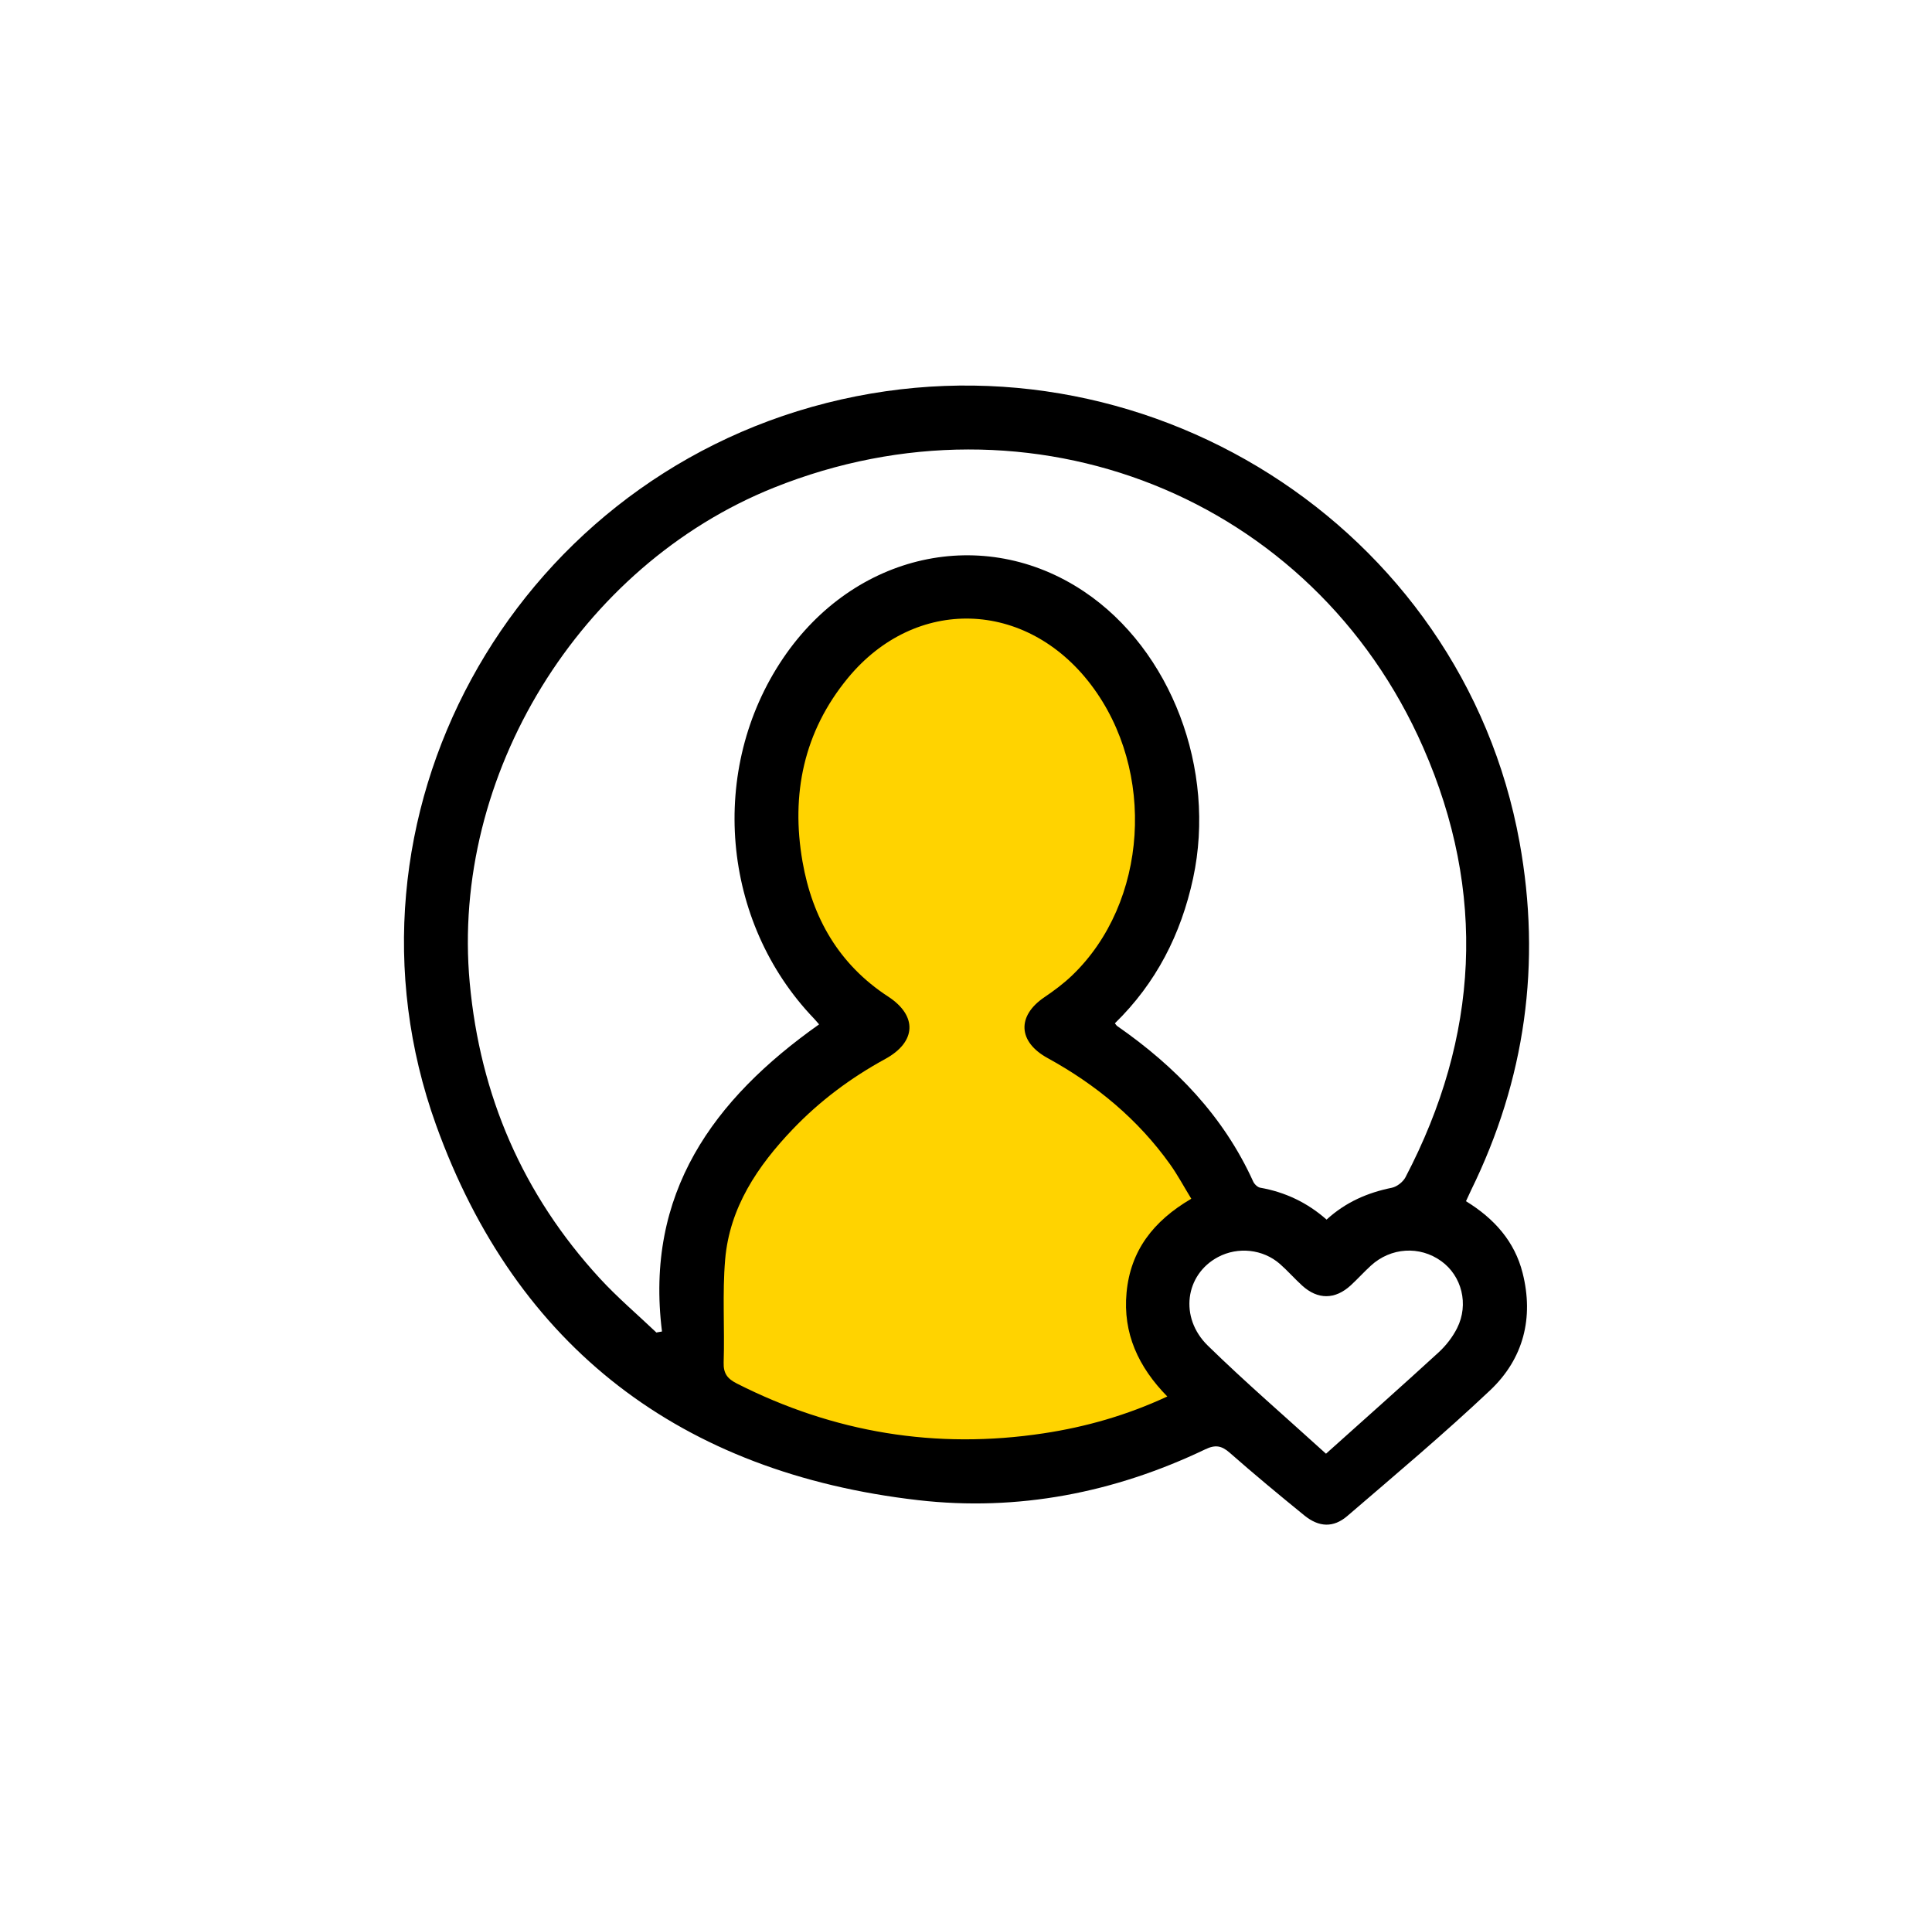
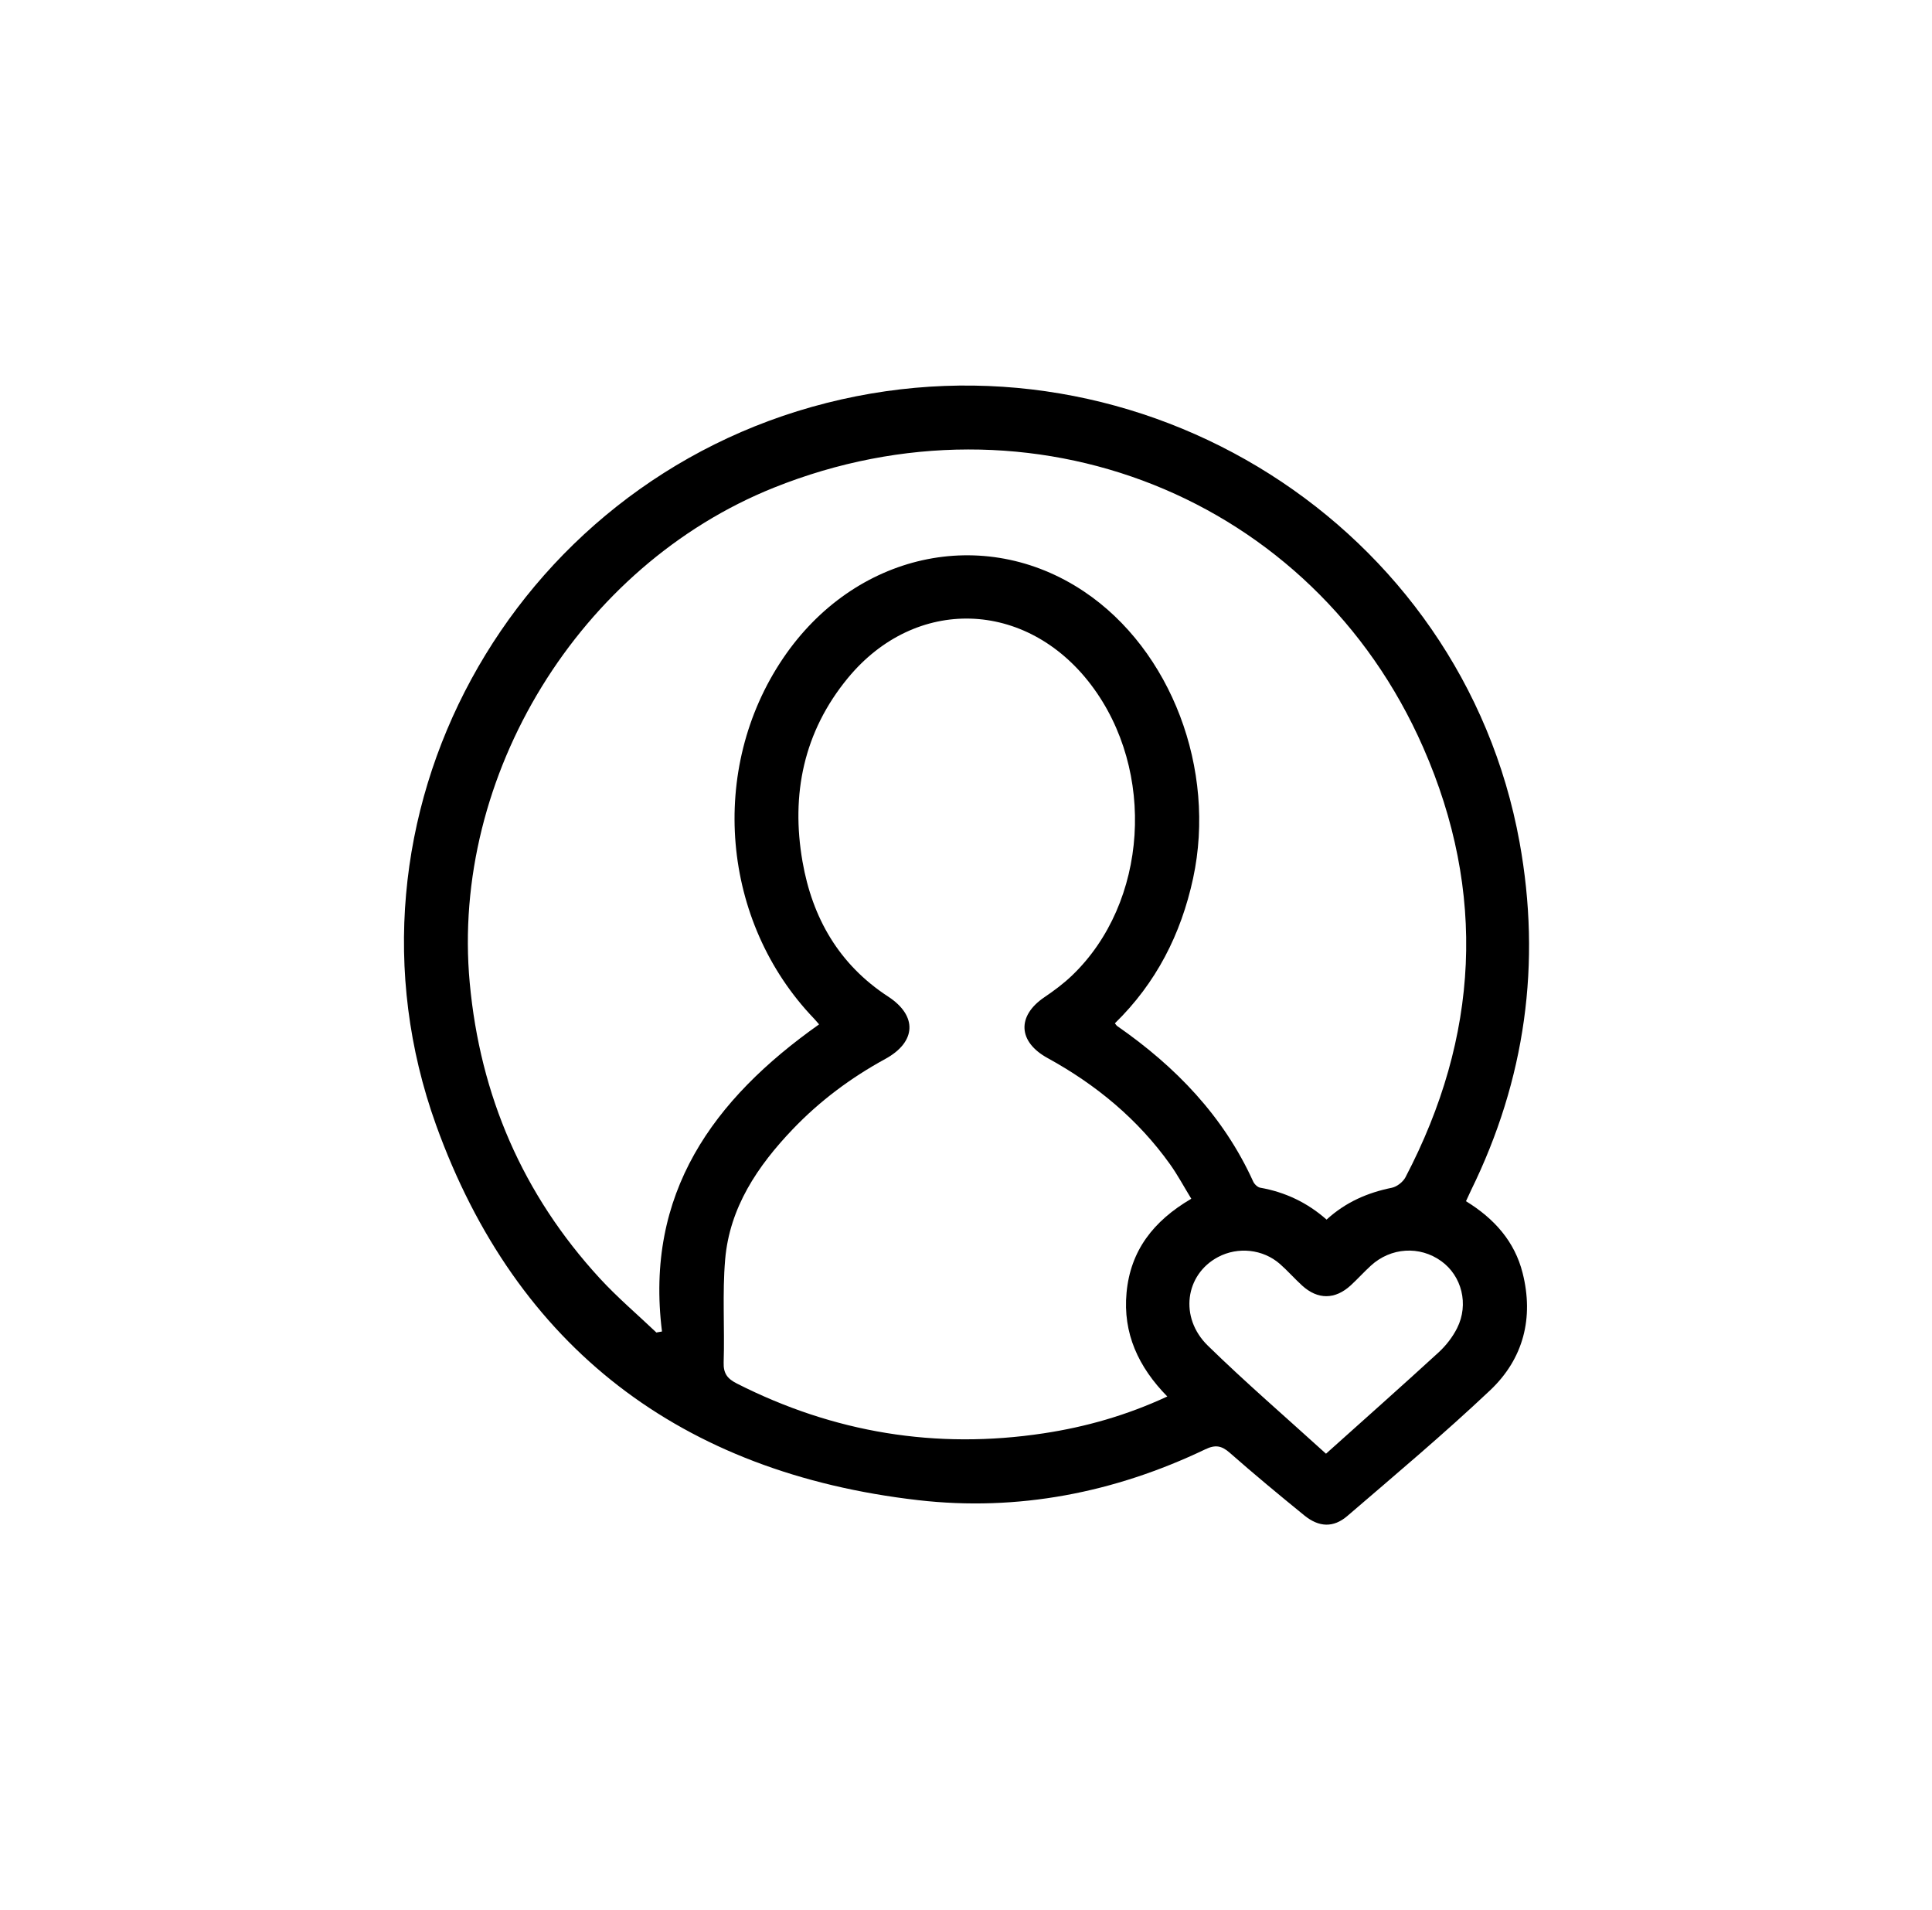
<svg xmlns="http://www.w3.org/2000/svg" width="87" height="86" viewBox="0 0 87 86" fill="none">
-   <path d="M31.23 55.635V62.696C33.342 63.935 38.905 66.412 44.269 66.412C49.633 66.412 53.955 63.935 55.445 62.696L53.582 59.723L52.837 57.865L53.582 55.635L55.817 54.52L55.445 53.777L53.582 51.176L48.367 46.345L50.602 44.115C51.223 42.505 52.539 38.838 52.837 37.054C53.135 35.27 50.974 31.604 49.857 29.993L46.132 26.648H42.034C41.04 27.144 38.234 29.101 34.956 32.966C31.677 36.831 36.322 43.495 39.054 46.345C38.805 46.716 37.936 47.757 36.446 48.946C34.956 50.135 32.348 53.901 31.23 55.635Z" fill="#FFD300" />
  <path d="M66.015 54.08C67.297 54.867 68.21 55.9 68.565 57.312C69.075 59.33 68.605 61.174 67.101 62.594C65.027 64.552 62.839 66.39 60.674 68.25C60.043 68.793 59.391 68.759 58.737 68.228C57.604 67.306 56.478 66.374 55.381 65.409C55.011 65.083 54.729 65.033 54.276 65.25C50.184 67.207 45.834 68.055 41.346 67.539C30.688 66.315 23.248 60.672 19.638 50.653C14.669 36.856 22.979 21.75 37.221 18.142C51.412 14.547 65.844 23.684 68.427 37.916C69.418 43.373 68.69 48.606 66.239 53.596C66.172 53.733 66.11 53.873 66.016 54.077L66.015 54.08ZM36.882 46.116C36.792 46.013 36.723 45.929 36.649 45.851C32.476 41.498 31.888 34.623 35.263 29.637C38.47 24.898 44.289 23.605 48.809 26.627C52.742 29.256 54.78 34.647 53.727 39.54C53.183 42.062 52.06 44.261 50.204 46.071C50.253 46.128 50.274 46.169 50.308 46.193C52.938 48.019 55.096 50.25 56.432 53.193C56.485 53.312 56.628 53.45 56.748 53.472C57.881 53.671 58.878 54.149 59.737 54.908C60.604 54.116 61.585 53.697 62.674 53.475C62.906 53.427 63.177 53.215 63.289 53.004C66.6 46.681 66.954 40.177 64.089 33.654C59.125 22.343 46.413 17.317 34.847 21.956C26.096 25.465 20.293 34.915 21.152 44.244C21.62 49.325 23.541 53.777 27.006 57.549C27.801 58.414 28.704 59.179 29.557 59.991C29.642 59.976 29.725 59.961 29.81 59.946C29.033 53.728 32.111 49.493 36.884 46.119L36.882 46.116ZM53.645 53.969C53.31 53.422 53.031 52.898 52.69 52.42C51.238 50.386 49.359 48.834 47.171 47.633C45.84 46.903 45.786 45.739 47.028 44.898C47.467 44.601 47.897 44.281 48.278 43.915C51.694 40.642 52.073 34.704 49.127 30.826C46.213 26.989 41.226 26.83 38.179 30.528C36.193 32.94 35.609 35.758 36.138 38.791C36.579 41.323 37.779 43.423 39.994 44.867C41.321 45.733 41.266 46.91 39.864 47.676C38.316 48.521 36.918 49.564 35.701 50.836C34.113 52.498 32.853 54.366 32.654 56.71C32.524 58.242 32.637 59.796 32.587 61.337C32.571 61.838 32.757 62.072 33.182 62.288C37.545 64.502 42.15 65.263 46.99 64.531C48.891 64.244 50.735 63.721 52.565 62.872C51.262 61.544 50.559 60.028 50.73 58.195C50.907 56.31 51.926 54.976 53.645 53.969ZM59.71 65.449C61.465 63.876 63.134 62.397 64.779 60.889C65.113 60.582 65.412 60.199 65.615 59.794C66.154 58.722 65.826 57.443 64.902 56.778C63.931 56.077 62.629 56.158 61.729 56.984C61.42 57.267 61.138 57.58 60.829 57.865C60.122 58.515 59.342 58.521 58.636 57.877C58.293 57.564 57.985 57.213 57.638 56.907C56.873 56.235 55.742 56.118 54.846 56.596C53.371 57.382 53.092 59.315 54.389 60.582C56.078 62.231 57.871 63.777 59.712 65.449H59.71Z" fill="black" />
</svg>